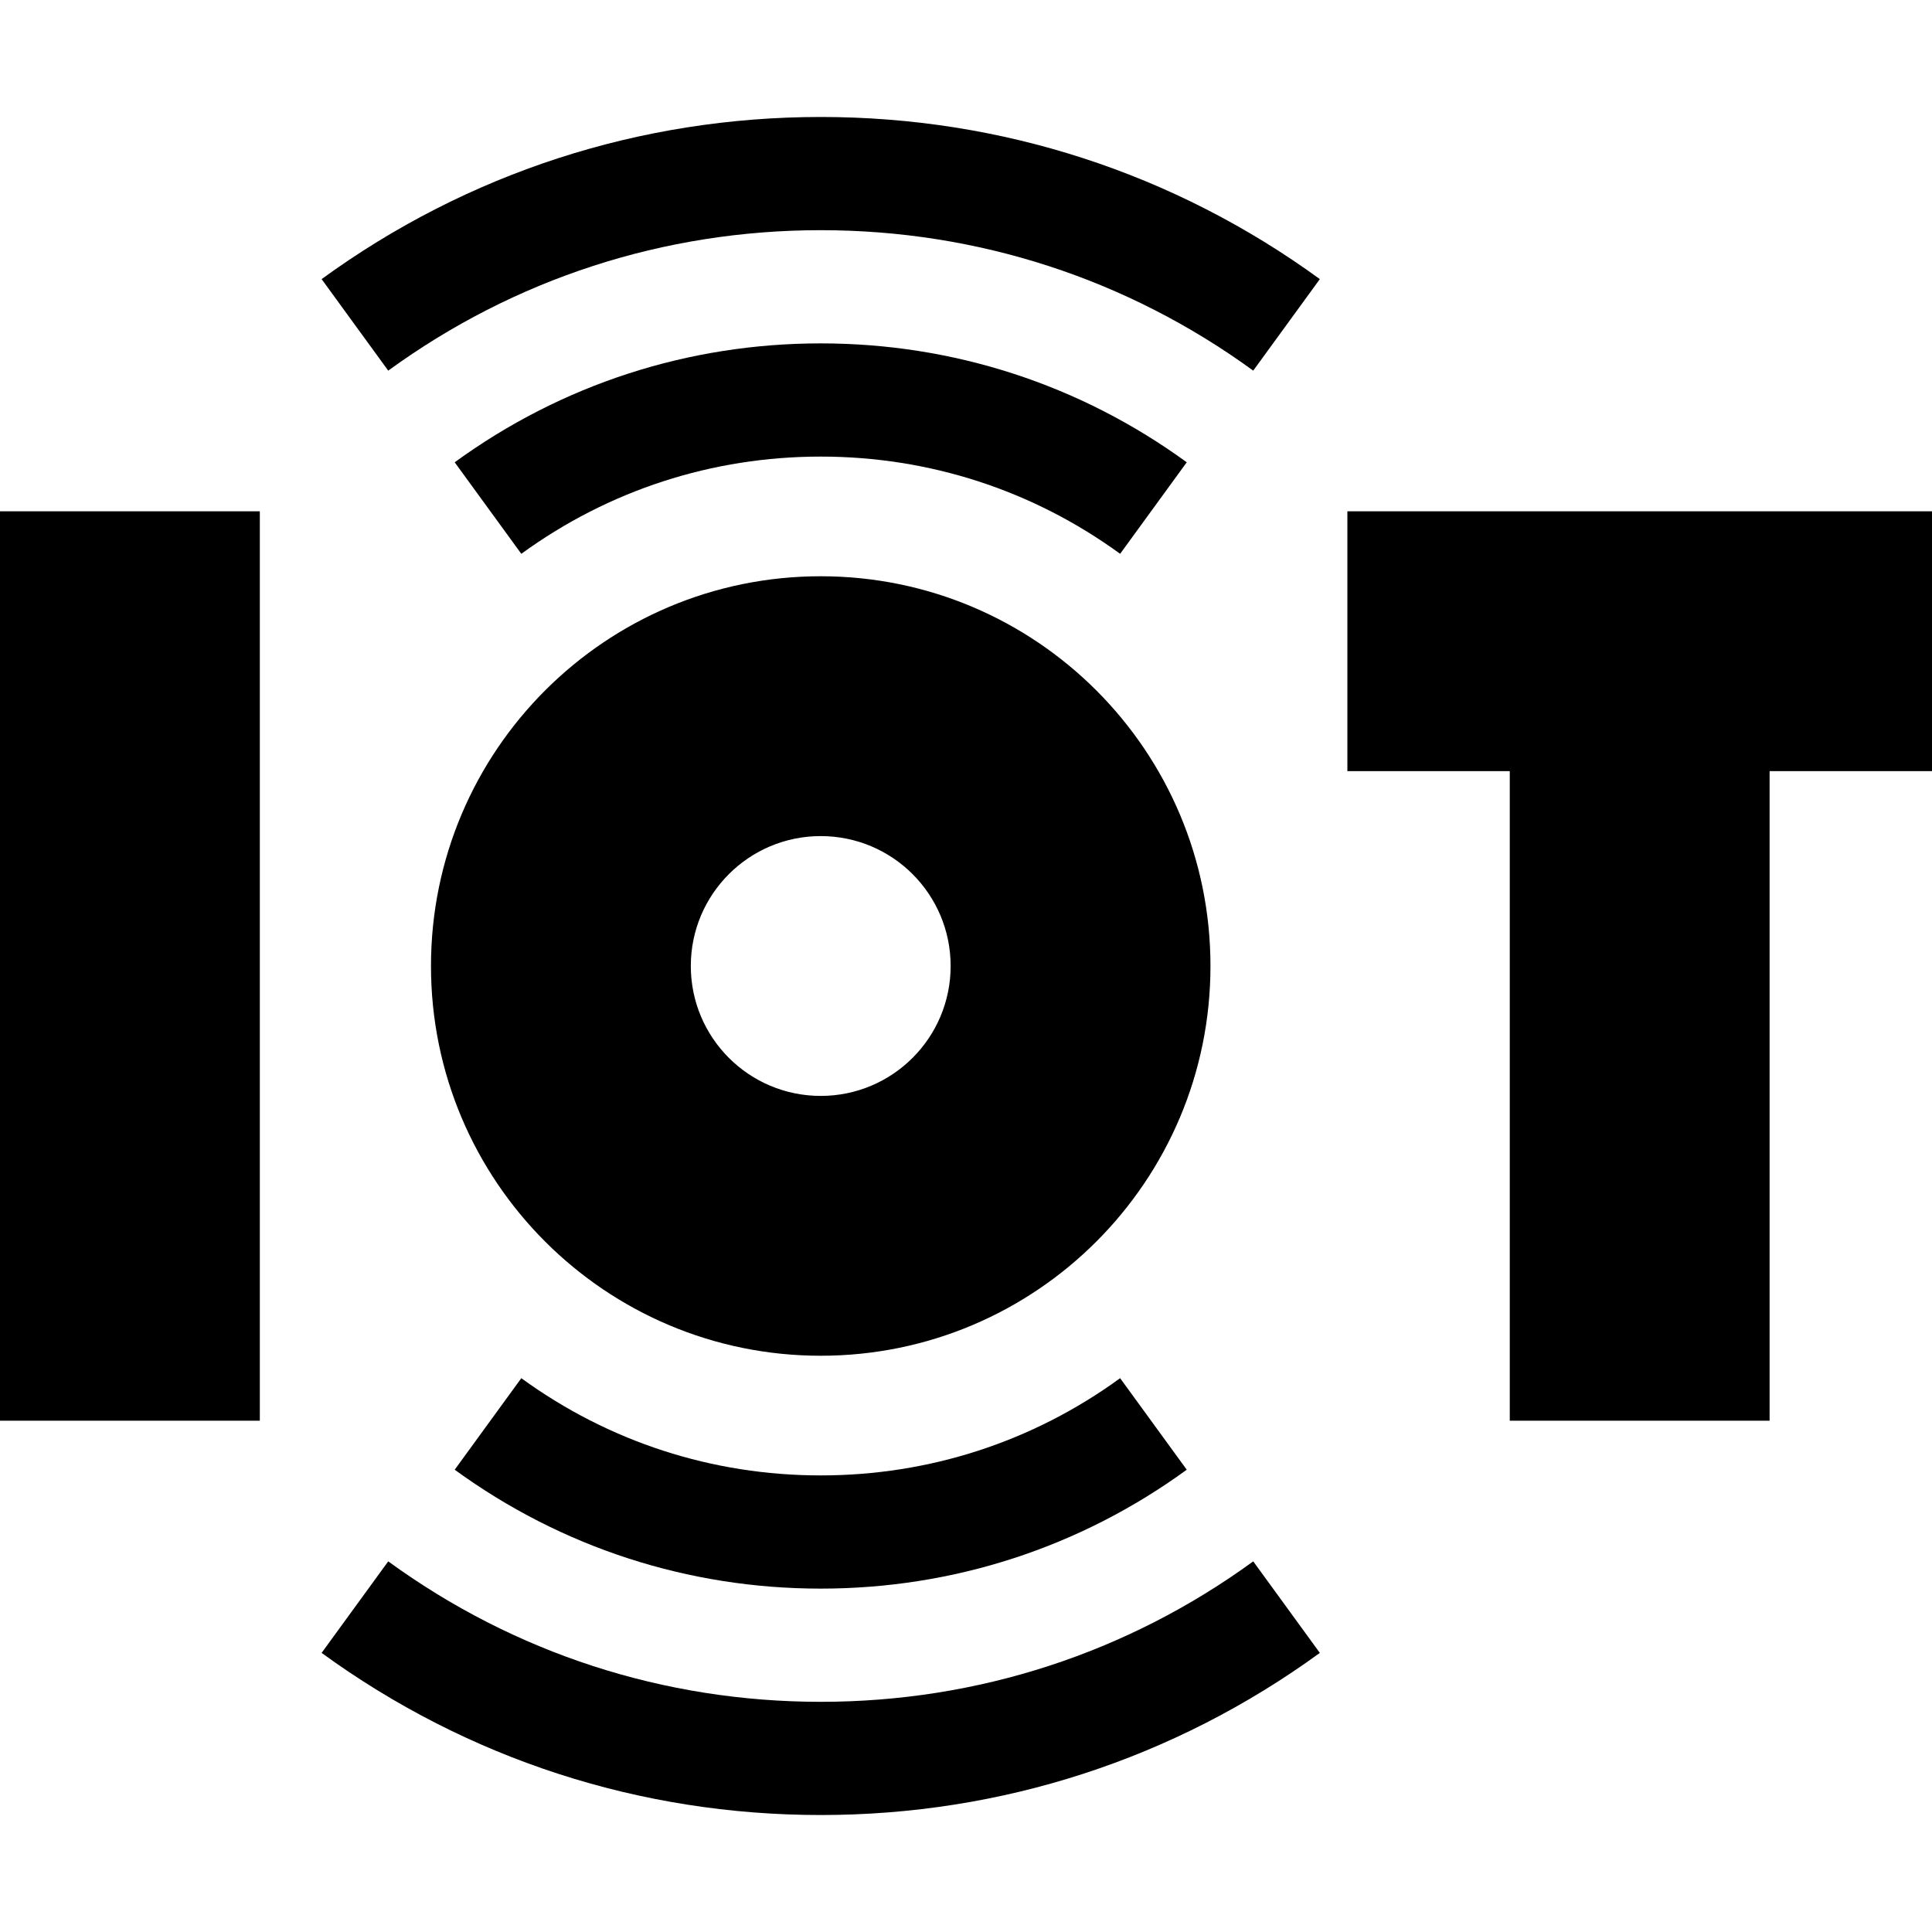
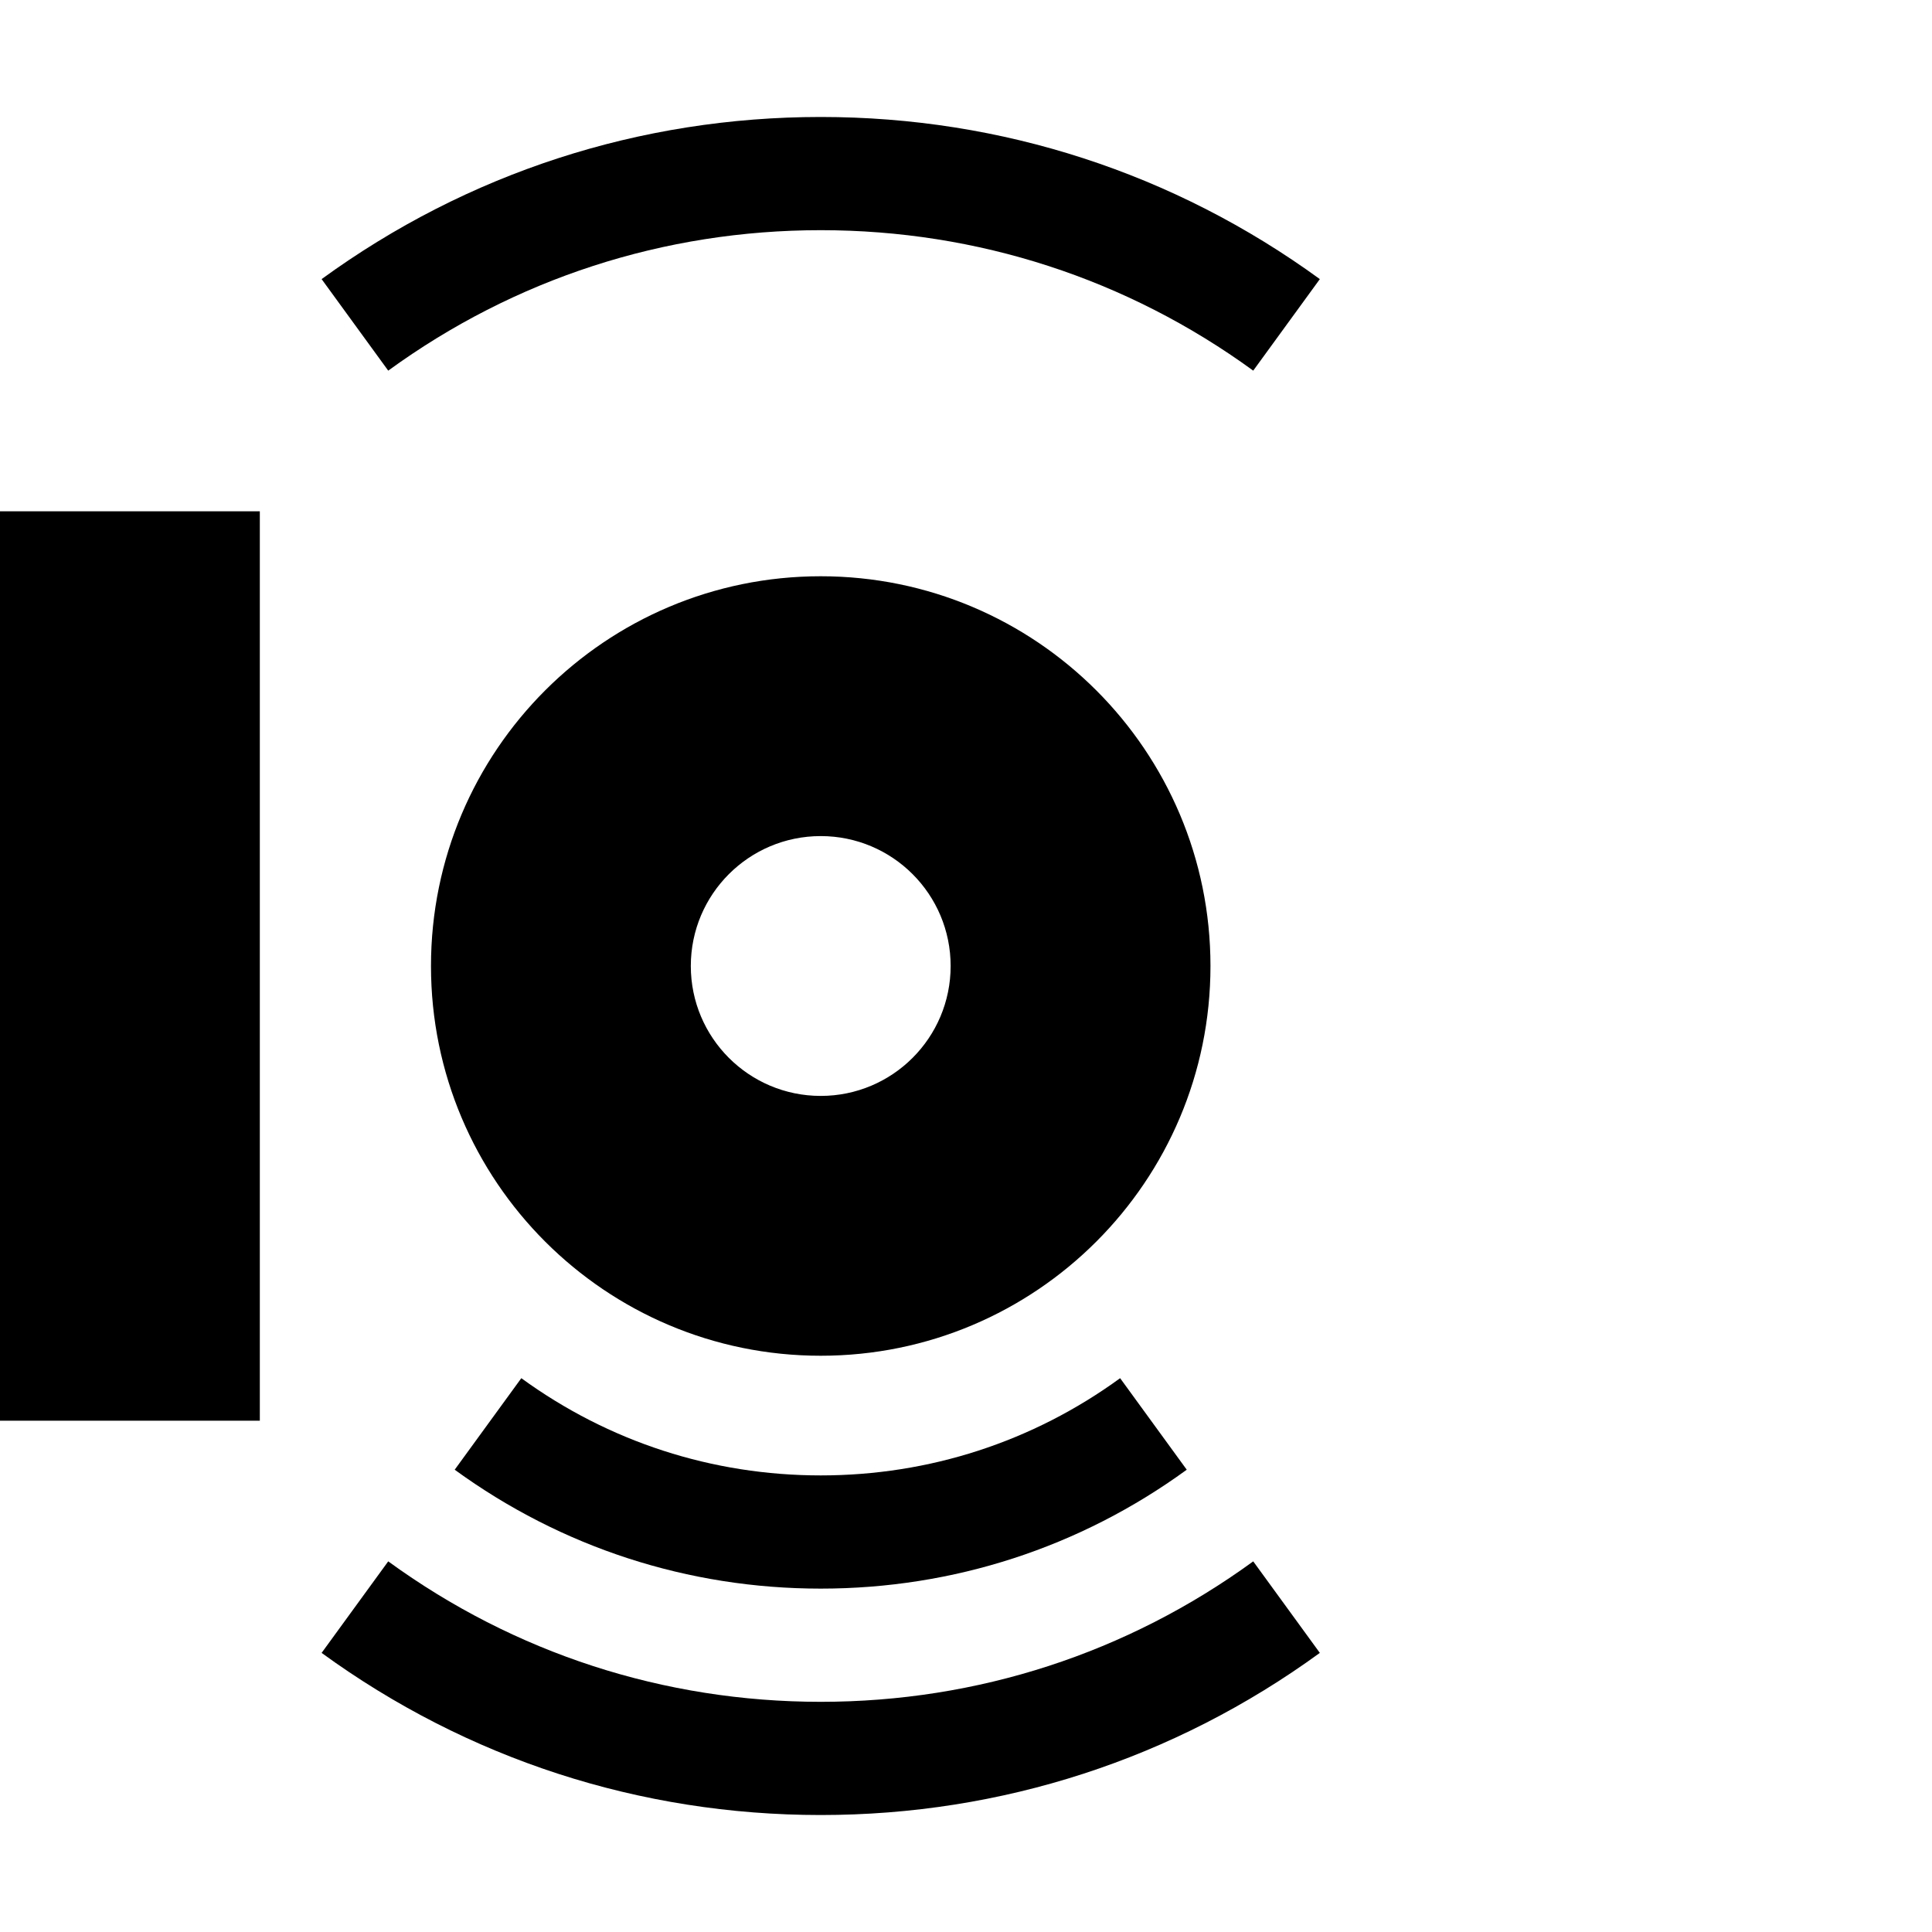
<svg xmlns="http://www.w3.org/2000/svg" width="512" height="512" viewBox="0 0 512 512" fill="none">
-   <path d="M296.847 146.767L314.5 122.511C286.176 101.896 252.634 91 217.5 91C182.366 91 148.824 101.896 120.5 122.511L138.153 146.767C161.314 129.91 188.752 121 217.5 121C246.248 121 273.686 129.91 296.847 146.767Z" fill="black" />
  <path d="M85.231 73.966L102.883 98.222C136.343 73.871 175.977 61 217.501 61C259.025 61 298.659 73.871 332.118 98.222L349.771 73.966C311.149 45.857 265.411 31 217.501 31C169.591 31 123.853 45.857 85.231 73.966Z" fill="black" />
  <path d="M138.153 365.233L120.5 389.489C148.824 410.104 182.367 421 217.5 421C252.633 421 286.176 410.104 314.5 389.489L296.847 365.233C273.686 382.09 246.248 391 217.5 391C188.752 391 161.314 382.09 138.153 365.233Z" fill="black" />
  <path d="M217.5 451C175.976 451 136.342 438.129 102.883 413.778L85.231 438.034C123.852 466.143 169.59 481 217.5 481C265.41 481 311.148 466.143 349.771 438.034L332.118 413.778C298.658 438.129 259.024 451 217.5 451Z" fill="black" />
-   <path d="M357.07 135.5V204.357H400.106V376.5H468.963V204.357H511.999V135.5H357.07Z" fill="black" />
  <path d="M0 135.5H68.857V376.5H0V135.5Z" fill="black" />
  <path d="M217.501 359.286C274.544 359.286 320.787 313.044 320.787 256C320.787 198.956 274.544 152.714 217.501 152.714C160.458 152.714 114.215 198.956 114.215 256C114.215 313.044 160.458 359.286 217.501 359.286ZM217.501 221.571C236.515 221.571 251.93 236.985 251.93 256C251.93 275.015 236.516 290.429 217.501 290.429C198.487 290.429 183.072 275.015 183.072 256C183.072 236.985 198.487 221.571 217.501 221.571Z" fill="black" />
</svg>